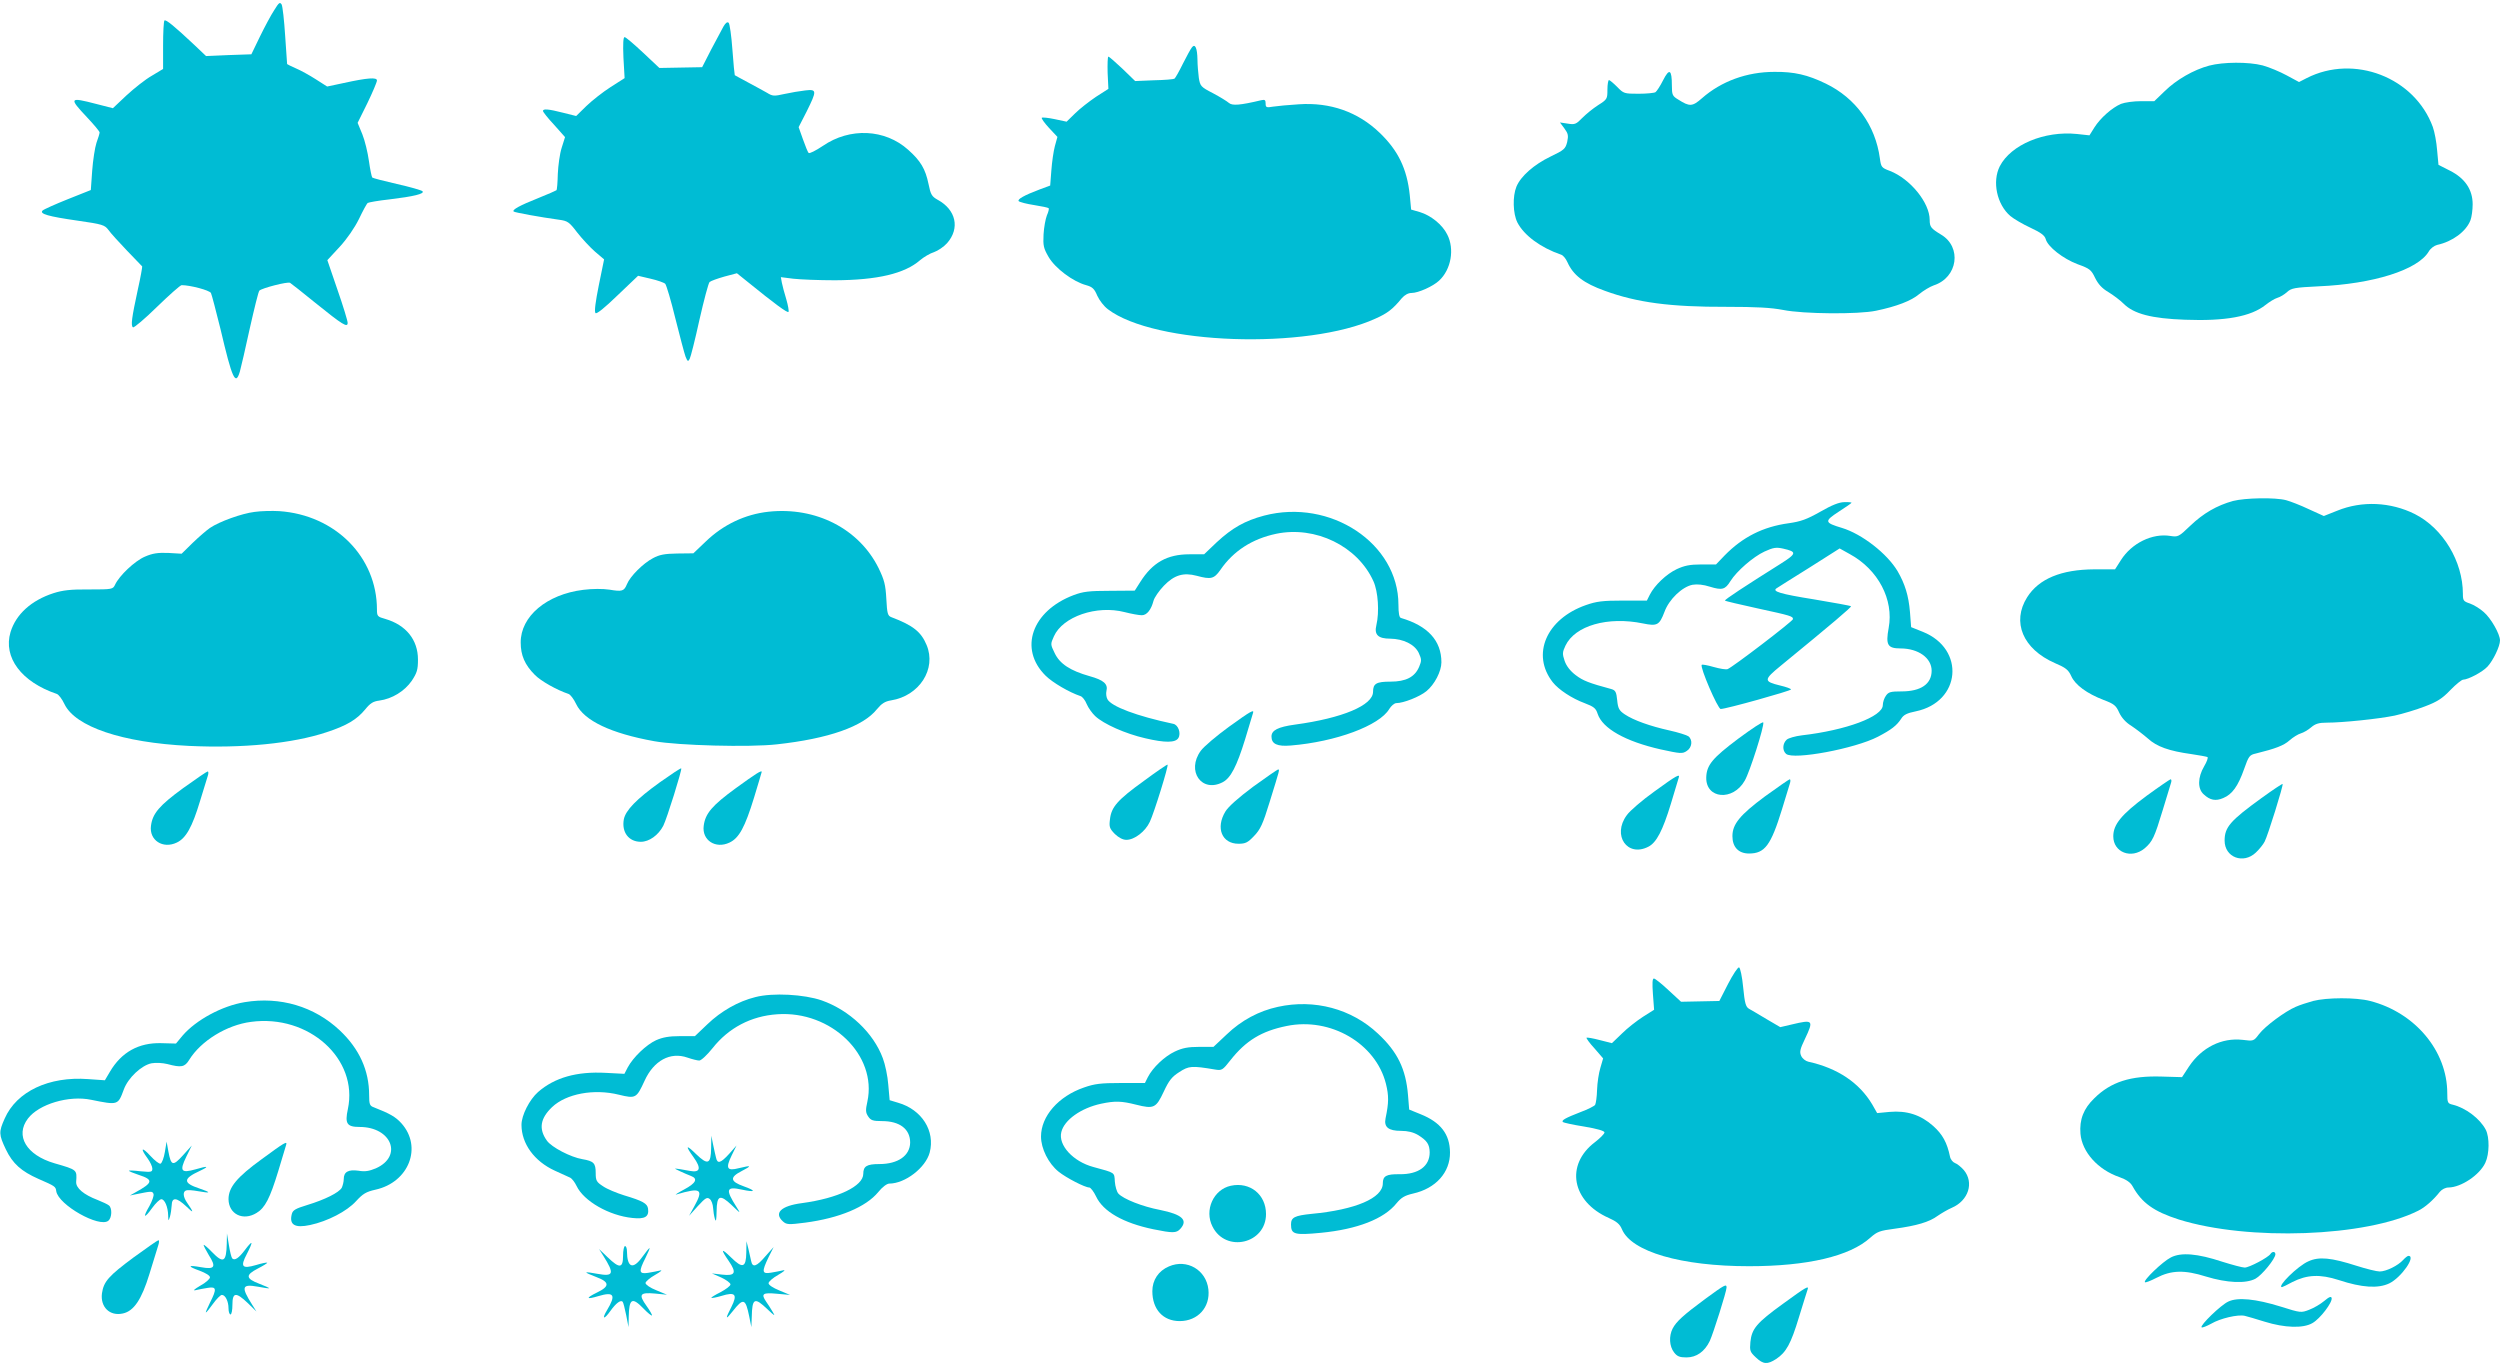
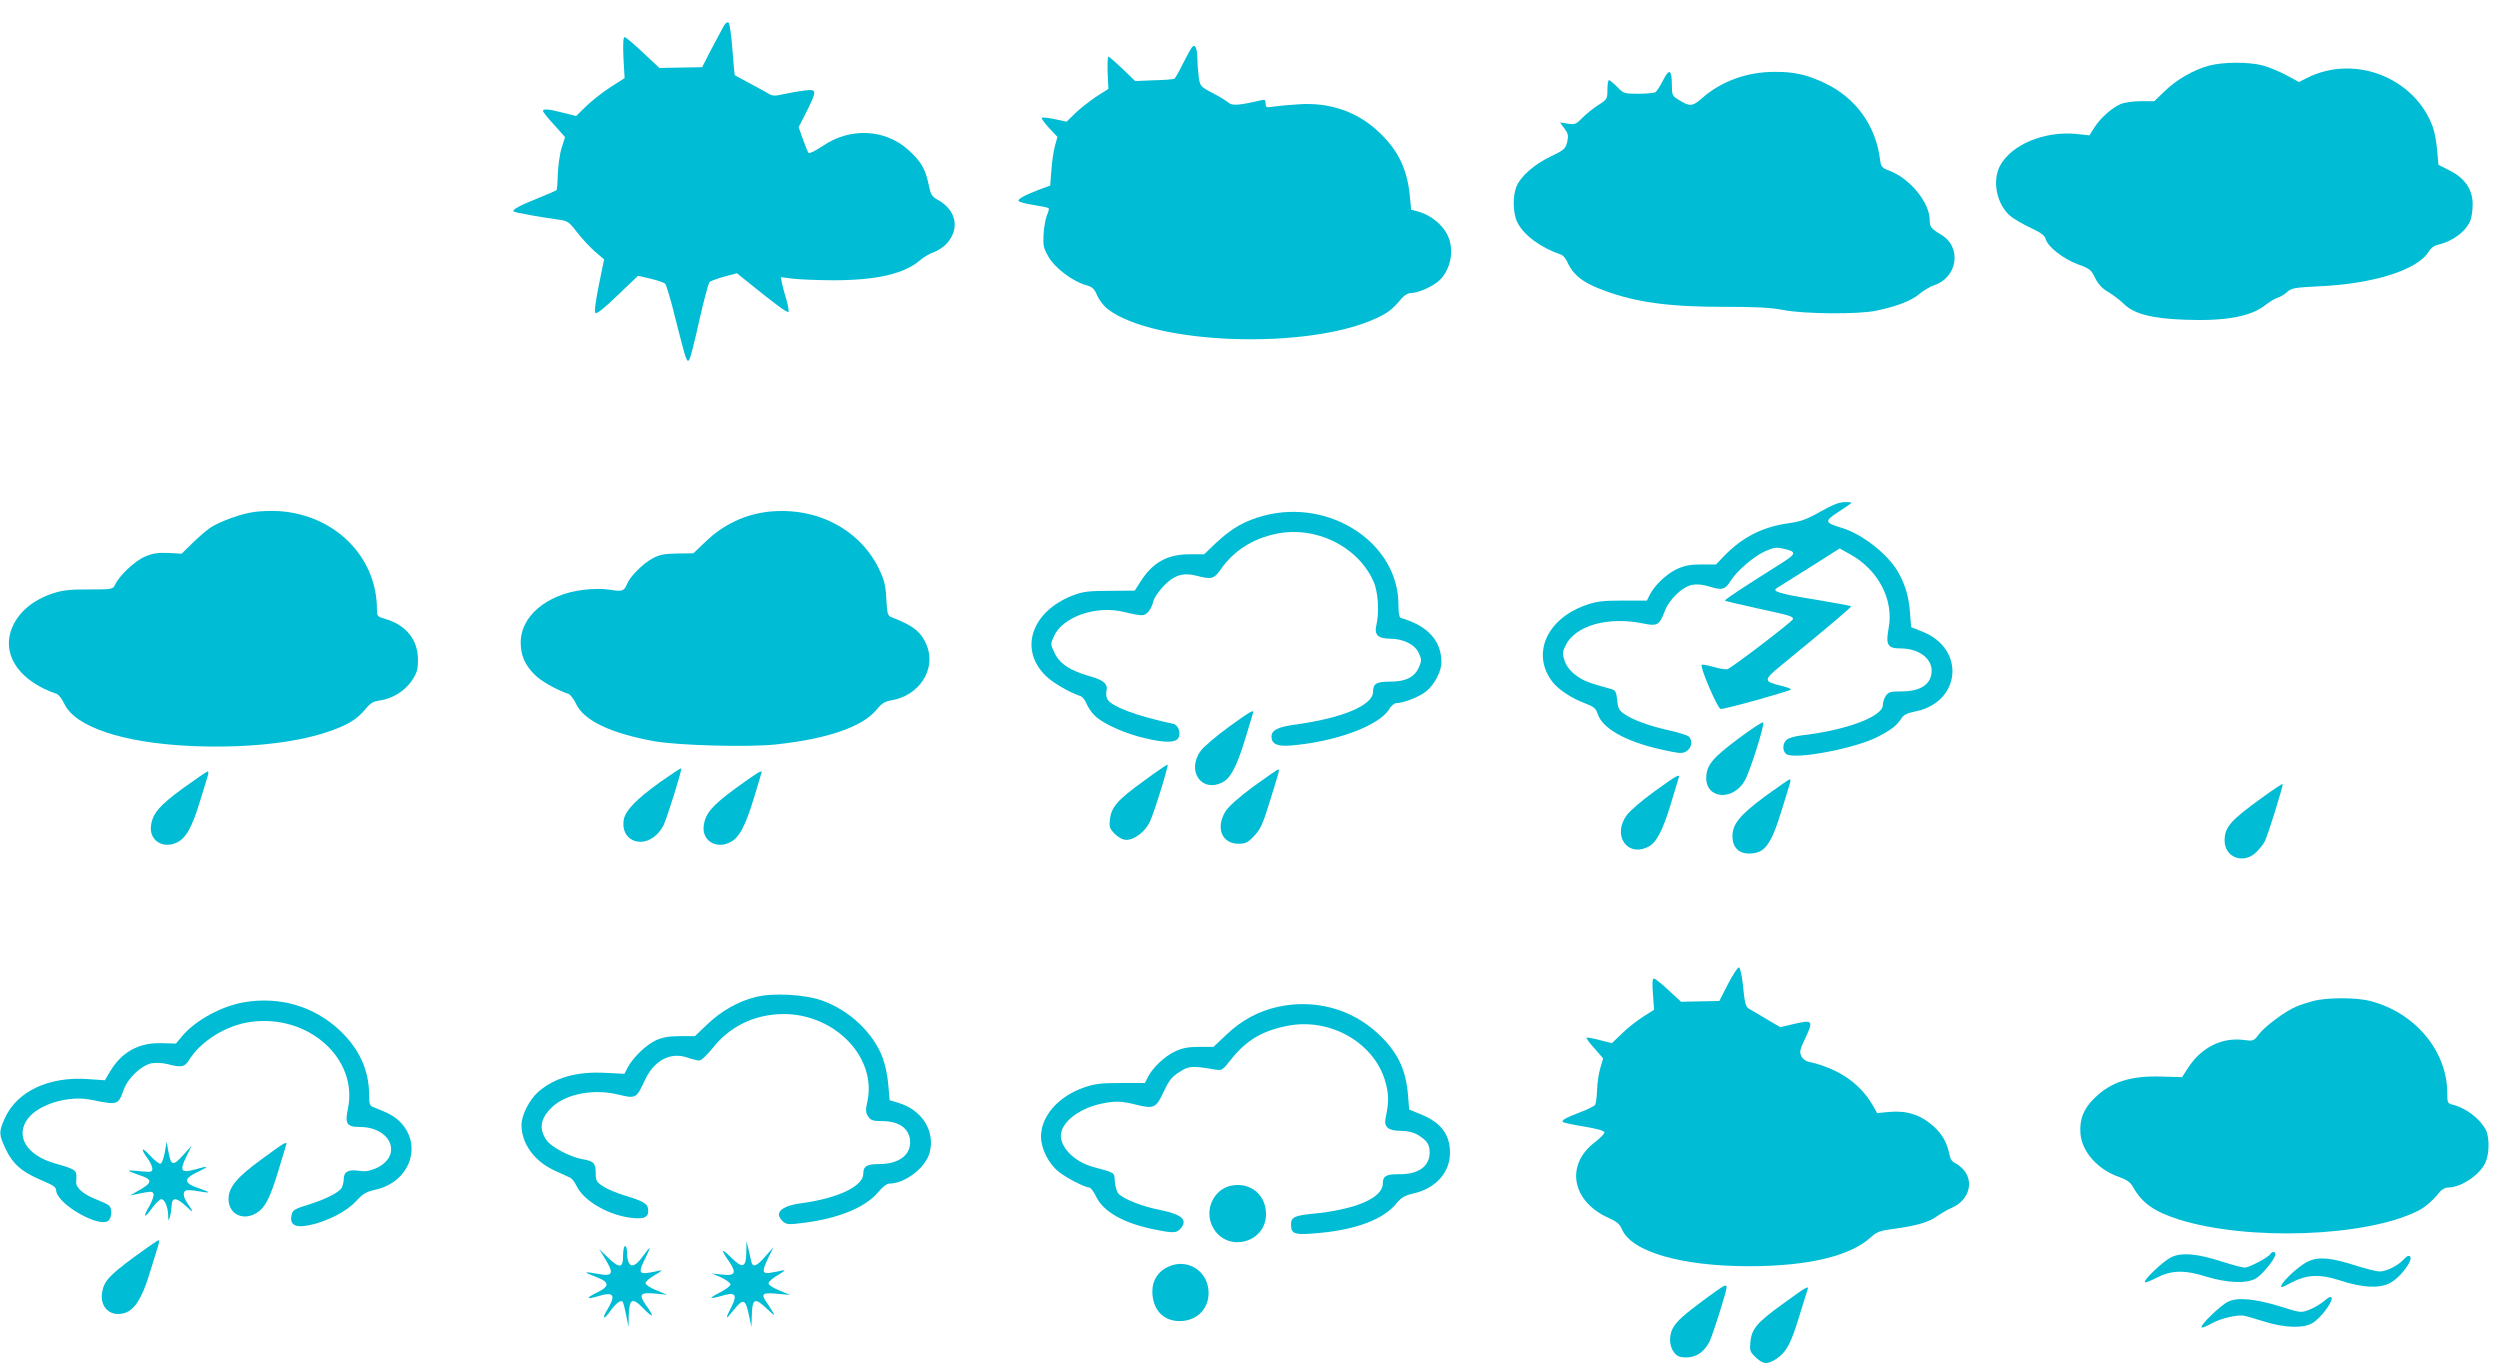
<svg xmlns="http://www.w3.org/2000/svg" version="1.0" width="1280pt" height="698pt" viewBox="0 0 1280 698" preserveAspectRatio="xMidYMid meet">
  <g transform="translate(0,698) scale(0.1,-0.1)" fill="#00bcd4" stroke="none">
-     <path d="M1404 6928 c-16 -24 -49 -86 -73 -135 l-44 -91 -116 -4 -116 -5 -60 57 c-101 95 -146 132 -153 125 -4 -4 -7 -61 -7 -128 l0 -120 -58 -35 c-32 -18 -90 -64 -129 -100 l-70 -66 -86 22 c-138 36 -140 31 -47 -68 36 -38 65 -73 65 -78 0 -5 -7 -29 -16 -53 -8 -24 -18 -89 -22 -143 l-7 -99 -118 -47 c-65 -26 -123 -52 -129 -58 -17 -17 28 -30 181 -52 126 -18 137 -22 156 -47 11 -16 54 -63 95 -106 41 -43 76 -79 78 -81 1 -2 -8 -55 -22 -117 -32 -148 -37 -187 -25 -195 5 -3 61 44 123 105 63 61 119 111 126 111 44 0 142 -26 150 -40 4 -8 26 -92 49 -185 60 -256 77 -292 99 -218 6 21 29 121 51 222 23 102 44 188 49 193 13 13 145 47 157 40 5 -3 64 -49 130 -103 140 -113 165 -128 165 -102 0 10 -23 86 -52 169 l-52 152 63 68 c37 40 77 98 99 143 20 42 40 79 45 82 5 3 54 12 110 18 125 15 183 29 170 42 -5 5 -64 22 -131 37 -66 15 -123 30 -126 33 -3 3 -11 41 -17 84 -6 44 -21 106 -34 138 l-24 58 50 101 c27 56 49 108 49 116 0 17 -47 14 -170 -13 l-85 -18 -58 37 c-31 20 -78 46 -102 56 -25 11 -45 21 -45 22 0 2 -5 67 -10 145 -5 79 -13 150 -18 160 -9 14 -14 10 -38 -29z" />
    <path d="M3704 6844 c-9 -16 -37 -69 -63 -118 l-46 -90 -110 -2 -109 -2 -84 79 c-46 43 -88 79 -94 79 -7 0 -9 -33 -6 -105 l6 -105 -72 -46 c-39 -25 -95 -69 -124 -97 l-52 -51 -68 17 c-74 19 -102 21 -102 9 0 -5 25 -37 57 -71 l56 -63 -17 -54 c-10 -30 -18 -91 -20 -134 -1 -44 -4 -82 -7 -84 -2 -2 -45 -21 -95 -41 -93 -37 -133 -59 -124 -68 5 -5 137 -29 232 -42 44 -6 52 -11 93 -65 25 -32 66 -76 91 -98 l47 -40 -27 -132 c-17 -85 -24 -136 -17 -143 6 -6 47 27 113 91 l105 100 64 -15 c35 -8 69 -20 75 -26 6 -7 30 -87 52 -178 23 -91 46 -179 52 -195 10 -25 13 -27 21 -12 5 9 28 99 50 200 23 101 46 188 52 194 7 6 41 18 76 28 l64 17 56 -45 c138 -112 202 -159 208 -153 3 4 -2 33 -11 64 -10 32 -20 71 -23 86 l-5 28 63 -8 c35 -4 132 -8 214 -8 217 1 357 34 436 103 19 16 51 35 71 41 20 7 50 27 67 46 67 76 46 171 -48 222 -30 17 -36 26 -47 81 -16 77 -40 118 -104 175 -119 107 -299 115 -437 20 -36 -24 -69 -41 -73 -36 -4 4 -17 36 -29 70 l-22 62 41 80 c53 107 53 115 -7 108 -27 -3 -74 -11 -106 -18 -54 -12 -61 -12 -90 6 -18 10 -61 34 -97 53 -36 19 -66 36 -68 37 -1 1 -7 60 -12 130 -5 71 -14 133 -19 138 -7 7 -16 0 -27 -19z" />
    <path d="M6103 6738 c-6 -7 -27 -45 -47 -85 -19 -39 -39 -74 -43 -76 -5 -3 -52 -7 -105 -8 l-96 -4 -65 63 c-36 34 -68 62 -72 62 -4 0 -5 -37 -4 -82 l4 -83 -64 -41 c-34 -23 -83 -61 -106 -84 l-44 -43 -61 13 c-33 7 -63 10 -66 7 -3 -3 13 -26 37 -52 l43 -46 -13 -47 c-7 -26 -15 -82 -18 -124 l-6 -78 -54 -20 c-80 -30 -116 -51 -107 -60 5 -5 40 -14 79 -20 38 -6 72 -13 74 -16 3 -3 -1 -19 -9 -37 -7 -18 -15 -61 -17 -97 -3 -58 0 -71 26 -116 34 -58 125 -126 192 -144 32 -9 42 -18 57 -54 11 -24 35 -55 54 -69 238 -182 1020 -209 1371 -48 61 27 89 49 134 104 15 17 33 27 50 27 35 0 110 34 141 63 62 57 80 162 42 236 -25 51 -84 98 -140 115 l-45 13 -7 74 c-14 134 -59 228 -154 319 -111 107 -253 157 -414 146 -52 -3 -112 -9 -132 -12 -34 -6 -38 -4 -38 16 0 18 -4 21 -22 17 -109 -26 -149 -29 -166 -14 -9 8 -46 31 -82 50 -62 32 -65 36 -72 78 -3 24 -7 67 -7 94 -1 59 -12 83 -28 63z" />
    <path d="M11311 6644 c-79 -21 -168 -72 -228 -131 l-53 -51 -67 0 c-39 0 -83 -6 -104 -14 -46 -20 -105 -72 -136 -121 l-25 -40 -64 7 c-167 17 -338 -55 -395 -165 -40 -79 -15 -196 54 -255 18 -15 64 -42 103 -60 54 -25 73 -40 78 -58 10 -39 89 -101 164 -129 61 -22 69 -28 89 -70 16 -32 35 -53 67 -72 25 -15 61 -42 79 -60 52 -52 143 -76 314 -82 207 -8 338 16 413 76 19 15 46 32 60 36 14 4 36 17 50 30 22 20 39 23 161 29 280 12 508 84 564 178 9 16 28 30 43 34 79 17 149 69 171 127 6 16 11 52 11 81 0 75 -39 133 -116 172 l-59 30 -7 75 c-3 41 -13 94 -22 119 -93 254 -403 374 -646 250 l-39 -20 -63 34 c-35 19 -90 42 -123 51 -73 19 -202 18 -274 -1z" />
    <path d="M8515 6569 c-15 -30 -33 -57 -39 -61 -6 -4 -45 -8 -87 -8 -73 0 -76 1 -109 35 -19 19 -38 35 -42 35 -4 0 -8 -22 -8 -49 0 -47 -1 -50 -47 -79 -27 -17 -63 -47 -82 -66 -31 -32 -38 -35 -74 -29 l-40 6 23 -31 c19 -26 21 -36 14 -69 -9 -35 -15 -41 -86 -75 -83 -40 -152 -100 -174 -154 -20 -49 -18 -137 5 -183 34 -66 119 -129 224 -165 10 -3 24 -20 32 -38 30 -67 83 -108 192 -147 164 -60 335 -83 623 -82 153 0 227 -4 290 -16 104 -21 385 -23 475 -4 106 22 181 51 221 85 22 18 55 38 75 45 123 40 145 196 37 260 -51 31 -58 39 -58 75 0 88 -100 211 -204 251 -43 16 -45 20 -51 64 -23 170 -124 309 -277 383 -93 45 -161 61 -263 60 -141 0 -272 -48 -371 -135 -49 -43 -63 -44 -121 -7 -30 18 -33 24 -33 72 0 83 -13 90 -45 27z" />
-     <path d="M11433 4415 c-83 -23 -152 -63 -219 -127 -59 -57 -63 -58 -102 -52 -92 15 -198 -37 -253 -124 l-30 -47 -107 0 c-168 -1 -283 -48 -343 -143 -80 -127 -22 -265 142 -337 56 -24 69 -34 84 -67 20 -45 80 -89 166 -122 53 -20 63 -28 79 -64 12 -26 34 -51 62 -68 24 -16 62 -45 85 -65 46 -42 108 -64 223 -80 41 -6 78 -13 82 -15 5 -3 -3 -24 -17 -48 -33 -56 -34 -115 -2 -143 32 -30 61 -36 100 -19 46 19 76 61 107 149 23 66 28 72 60 79 101 25 143 41 172 67 18 16 44 32 58 36 14 4 38 18 53 31 22 19 41 24 80 24 81 0 264 19 347 36 41 9 111 30 155 47 64 24 90 41 131 84 28 29 58 53 65 53 27 1 99 39 125 67 29 31 64 104 64 134 0 32 -46 114 -84 146 -19 17 -50 36 -70 43 -33 11 -36 15 -36 49 0 167 -102 336 -246 409 -124 62 -271 69 -398 17 l-68 -27 -77 35 c-42 20 -94 40 -116 46 -56 15 -210 12 -272 -4z" />
    <path d="M9320 4360 c-69 -39 -99 -50 -162 -59 -132 -18 -236 -71 -328 -165 l-44 -46 -76 0 c-58 0 -86 -6 -125 -24 -53 -25 -113 -82 -138 -131 l-15 -30 -124 0 c-102 0 -134 -4 -188 -23 -203 -71 -281 -253 -170 -395 30 -38 98 -83 163 -107 47 -18 58 -26 67 -55 25 -75 142 -141 323 -182 101 -22 111 -23 133 -8 27 17 32 56 9 75 -8 6 -52 20 -97 30 -99 22 -184 52 -230 83 -28 19 -34 30 -38 72 -4 42 -9 51 -30 57 -115 31 -145 43 -182 71 -28 21 -48 47 -57 73 -12 36 -12 44 4 78 49 103 217 151 397 114 73 -15 84 -9 110 59 23 64 91 129 144 139 24 4 55 1 89 -10 62 -19 78 -15 105 29 32 51 116 124 174 151 46 21 60 23 96 15 71 -16 70 -25 -14 -78 -183 -115 -288 -184 -284 -188 2 -3 77 -20 167 -40 170 -37 181 -40 181 -55 0 -10 -310 -247 -335 -256 -8 -3 -39 2 -71 11 -31 9 -58 14 -61 11 -11 -10 82 -226 97 -226 24 -1 360 93 360 100 0 4 -25 13 -55 20 -86 21 -86 29 2 101 266 218 364 301 360 305 -3 3 -87 18 -188 35 -175 28 -217 41 -193 57 5 4 81 51 167 105 l156 99 52 -29 c145 -79 226 -233 199 -378 -16 -87 -6 -105 61 -105 91 0 159 -49 159 -114 0 -68 -55 -106 -154 -106 -56 0 -67 -3 -80 -22 -9 -12 -16 -34 -16 -48 0 -59 -188 -129 -415 -155 -33 -4 -68 -14 -77 -22 -22 -20 -23 -56 -3 -73 38 -32 353 27 470 88 69 36 96 57 119 92 12 20 30 29 75 38 231 48 255 319 36 407 l-60 24 -6 78 c-7 84 -26 144 -63 208 -54 91 -183 191 -285 222 -90 27 -92 34 -17 83 36 23 66 44 66 46 0 2 -17 4 -37 3 -26 0 -64 -15 -123 -49z" />
    <path d="M1303 4359 c-65 -8 -179 -49 -228 -82 -16 -11 -56 -45 -88 -76 l-57 -56 -69 4 c-53 2 -80 -2 -119 -19 -52 -22 -132 -98 -153 -144 -11 -23 -14 -24 -133 -24 -94 1 -135 -4 -182 -19 -114 -37 -192 -108 -220 -199 -39 -130 56 -256 237 -317 9 -3 27 -26 39 -52 56 -116 295 -197 637 -214 274 -13 531 12 705 70 104 34 155 65 198 117 25 31 40 41 72 45 66 9 129 48 166 101 27 41 32 57 32 109 0 101 -61 177 -167 208 -40 11 -43 14 -43 48 0 269 -213 484 -500 504 -36 2 -93 1 -127 -4z" />
    <path d="M3935 4360 c-120 -13 -232 -66 -322 -153 l-63 -60 -83 -1 c-64 -1 -91 -6 -124 -24 -50 -26 -117 -93 -133 -133 -15 -36 -24 -39 -90 -28 -33 5 -87 5 -134 -1 -187 -23 -321 -136 -320 -270 0 -65 21 -114 72 -165 31 -32 113 -78 173 -98 9 -3 27 -26 39 -52 41 -85 178 -150 400 -190 122 -22 487 -32 628 -16 264 29 441 91 512 180 24 29 41 40 72 45 145 23 234 161 182 284 -28 67 -69 100 -180 142 -19 7 -22 18 -26 94 -4 72 -10 96 -40 158 -100 201 -321 314 -563 288z" />
    <path d="M6472 4340 c-98 -26 -163 -63 -242 -136 l-65 -62 -75 0 c-114 0 -189 -42 -252 -142 l-28 -44 -128 -1 c-106 0 -137 -4 -185 -22 -214 -81 -282 -275 -144 -412 36 -36 122 -86 179 -105 10 -3 24 -21 32 -41 8 -19 28 -47 43 -61 43 -41 156 -91 257 -114 102 -24 154 -23 169 1 15 24 0 68 -26 73 -188 40 -317 89 -337 126 -6 11 -8 30 -5 42 9 36 -14 56 -86 76 -99 28 -153 63 -179 118 -22 45 -22 46 -4 86 45 101 219 161 362 124 35 -9 74 -16 88 -16 26 0 48 28 60 74 4 16 28 51 53 77 53 55 100 69 168 51 74 -20 89 -16 122 31 66 96 162 158 285 184 201 42 417 -63 498 -243 24 -53 31 -157 15 -225 -12 -49 9 -69 71 -69 67 -1 125 -29 146 -73 15 -33 15 -40 2 -71 -22 -52 -67 -76 -147 -76 -72 0 -89 -10 -89 -52 0 -69 -156 -135 -400 -168 -87 -12 -120 -29 -120 -61 0 -38 29 -52 99 -46 231 19 454 102 504 187 10 16 26 30 36 30 37 0 120 33 154 61 42 34 77 102 77 148 0 111 -70 187 -207 227 -9 2 -13 25 -13 68 0 314 -348 545 -688 456z" />
    <path d="M6291 3258 c-63 -46 -127 -100 -143 -122 -75 -103 4 -217 112 -161 41 21 72 81 115 220 20 66 38 126 40 133 8 22 -9 13 -124 -70z" />
    <path d="M8900 3198 c-132 -99 -162 -135 -164 -198 -3 -111 137 -123 197 -17 26 44 101 281 95 298 -2 6 -59 -32 -128 -83z" />
    <path d="M5857 2982 c-136 -98 -167 -134 -174 -197 -5 -39 -2 -47 25 -75 20 -19 41 -30 59 -30 42 0 97 43 120 92 22 46 97 288 91 293 -2 2 -56 -35 -121 -83z" />
    <path d="M3379 2975 c-121 -87 -176 -144 -185 -190 -12 -66 25 -115 87 -115 43 0 90 34 115 82 18 35 97 288 92 294 -3 2 -51 -30 -109 -71z" />
    <path d="M6416 2952 c-75 -56 -127 -102 -142 -127 -51 -84 -18 -165 67 -165 36 0 48 6 80 40 32 33 45 61 79 172 54 175 53 168 43 168 -4 -1 -61 -40 -127 -88z" />
    <path d="M938 2945 c-122 -89 -157 -130 -165 -193 -10 -74 61 -120 132 -86 47 22 79 79 119 212 18 59 36 117 40 130 4 12 4 22 -1 22 -4 0 -61 -39 -125 -85z" />
    <path d="M3768 2945 c-122 -89 -157 -130 -165 -193 -10 -74 61 -120 132 -86 49 23 79 78 126 231 21 70 39 129 39 131 0 10 -30 -9 -132 -83z" />
    <path d="M8471 2928 c-63 -45 -127 -100 -142 -122 -76 -103 3 -217 111 -161 41 21 73 82 115 220 20 66 38 126 40 133 8 22 -10 13 -124 -70z" />
    <path d="M9036 2902 c-128 -95 -166 -142 -166 -203 0 -56 31 -89 85 -89 81 0 112 42 169 227 18 59 36 118 40 131 4 12 4 22 -1 22 -4 -1 -61 -40 -127 -88z" />
-     <path d="M10990 2905 c-128 -95 -170 -146 -170 -207 0 -82 92 -118 160 -62 41 35 51 57 94 199 20 66 39 128 42 138 3 9 2 17 -3 17 -4 -1 -60 -39 -123 -85z" />
    <path d="M11579 2894 c-160 -116 -189 -149 -189 -218 0 -86 96 -122 160 -61 18 17 38 42 45 56 16 30 97 290 92 295 -2 2 -50 -30 -108 -72z" />
    <path d="M8848 1943 l-45 -88 -98 -2 -98 -2 -64 59 c-35 33 -69 60 -75 60 -8 0 -9 -24 -5 -80 l6 -80 -57 -36 c-31 -20 -80 -58 -108 -86 l-51 -49 -63 16 c-34 9 -64 14 -67 12 -2 -3 16 -28 41 -55 l44 -51 -14 -48 c-8 -26 -16 -77 -17 -113 -1 -36 -6 -70 -10 -77 -4 -6 -37 -23 -75 -37 -77 -30 -99 -42 -90 -51 3 -3 52 -14 109 -23 66 -11 104 -22 104 -30 0 -7 -22 -29 -49 -50 -153 -116 -119 -304 71 -388 40 -18 56 -31 67 -57 48 -116 304 -190 651 -190 299 0 516 51 621 146 35 31 48 36 125 46 111 15 177 34 220 66 19 13 51 32 72 41 86 37 115 129 62 193 -14 16 -35 33 -45 36 -11 4 -23 18 -26 33 -15 72 -38 114 -86 157 -64 57 -135 80 -224 72 l-63 -6 -25 44 c-66 111 -177 186 -327 219 -14 3 -31 16 -37 30 -9 20 -6 34 19 86 46 97 43 101 -66 75 l-60 -14 -70 41 c-38 23 -79 47 -90 53 -17 10 -22 29 -30 110 -5 54 -15 100 -21 102 -6 2 -31 -36 -56 -84z" />
    <path d="M3868 1875 c-89 -22 -176 -72 -246 -139 l-64 -61 -76 0 c-57 0 -89 -6 -123 -21 -50 -23 -117 -87 -145 -139 l-17 -33 -96 5 c-148 8 -261 -24 -346 -98 -44 -39 -85 -119 -85 -168 0 -97 66 -187 171 -235 35 -16 71 -32 79 -36 8 -4 23 -23 32 -42 37 -78 167 -152 286 -164 64 -7 86 6 80 48 -4 26 -26 39 -123 68 -38 12 -87 32 -107 46 -34 22 -38 29 -38 68 0 51 -10 61 -68 71 -60 10 -158 61 -182 95 -43 60 -34 114 27 172 72 68 214 95 342 63 86 -21 90 -18 131 71 47 104 132 150 220 119 23 -8 51 -15 60 -15 10 0 40 28 68 63 82 104 197 165 332 174 276 19 512 -210 461 -447 -10 -44 -9 -57 4 -76 13 -20 24 -24 71 -24 91 0 144 -41 144 -110 -1 -67 -62 -110 -158 -110 -64 0 -82 -11 -82 -50 0 -63 -129 -125 -314 -150 -108 -14 -145 -51 -97 -94 18 -16 28 -17 113 -6 175 23 312 80 375 157 20 25 44 43 56 43 81 0 186 81 207 159 29 110 -40 220 -162 255 l-43 13 -7 79 c-3 43 -16 105 -28 136 -48 130 -171 246 -313 296 -90 31 -250 40 -339 17z" />
    <path d="M11843 1855 c-29 -8 -69 -21 -89 -30 -54 -23 -157 -99 -188 -140 -27 -36 -28 -36 -84 -29 -107 12 -209 -39 -274 -136 l-36 -55 -104 3 c-159 5 -260 -27 -345 -111 -55 -53 -77 -109 -71 -182 8 -93 89 -184 200 -222 36 -13 56 -27 67 -47 47 -85 109 -129 237 -170 356 -111 959 -89 1225 45 35 17 78 55 111 97 11 13 29 22 45 22 64 1 159 64 188 127 21 45 22 130 2 169 -30 57 -103 112 -169 128 -26 6 -28 10 -28 59 0 216 -165 413 -395 472 -73 19 -222 18 -292 0z" />
    <path d="M1253 1849 c-116 -19 -249 -91 -318 -171 l-34 -41 -76 2 c-115 3 -203 -46 -262 -146 l-26 -44 -86 6 c-200 15 -366 -63 -427 -202 -31 -69 -30 -82 6 -158 35 -73 79 -112 167 -151 85 -37 88 -39 91 -63 11 -70 221 -189 267 -151 18 15 20 64 3 78 -7 6 -33 18 -58 28 -71 27 -112 61 -110 93 4 62 7 61 -111 95 -144 42 -203 141 -136 229 56 74 210 120 324 96 138 -28 137 -28 167 53 22 60 91 124 142 134 22 4 57 2 81 -4 71 -19 89 -16 112 22 60 97 192 178 316 194 296 40 551 -190 496 -447 -16 -74 -5 -91 60 -91 164 0 223 -150 83 -212 -34 -14 -55 -18 -89 -12 -52 7 -75 -6 -75 -43 0 -13 -5 -33 -10 -44 -14 -25 -86 -61 -178 -89 -59 -18 -73 -26 -78 -46 -14 -55 15 -73 94 -56 89 19 188 70 235 122 35 38 51 48 100 59 171 38 241 219 132 340 -30 33 -58 49 -142 82 -20 7 -23 16 -23 62 0 126 -50 237 -151 332 -130 122 -305 174 -486 144z" />
    <path d="M6543 1825 c-97 -21 -187 -69 -262 -141 l-68 -64 -74 0 c-57 0 -86 -6 -124 -24 -53 -25 -113 -82 -138 -131 l-15 -30 -124 0 c-102 0 -134 -4 -188 -23 -131 -45 -220 -147 -220 -251 0 -62 38 -138 90 -180 40 -32 135 -81 157 -81 7 0 23 -21 35 -46 36 -77 139 -136 294 -168 98 -20 117 -20 137 2 41 45 10 74 -103 97 -90 17 -189 56 -214 84 -8 9 -16 36 -18 61 -3 49 3 44 -110 75 -104 28 -181 112 -164 179 15 62 101 123 204 145 71 15 104 14 179 -5 91 -23 102 -17 141 66 27 58 42 77 80 101 49 32 64 33 183 13 35 -6 39 -3 79 48 79 100 159 149 288 175 224 46 456 -89 508 -296 15 -61 15 -96 -2 -177 -9 -45 15 -64 79 -64 35 0 63 -7 87 -21 47 -29 59 -48 60 -89 0 -71 -57 -113 -154 -112 -68 1 -86 -9 -86 -47 0 -75 -140 -135 -365 -156 -87 -9 -105 -18 -105 -54 0 -51 17 -56 153 -43 186 18 323 71 387 151 25 30 42 40 85 50 116 26 190 108 189 211 -1 93 -48 154 -150 195 l-59 24 -6 74 c-11 134 -54 222 -154 315 -135 127 -325 178 -512 137z" />
-     <path d="M3641 1102 c-1 -83 -17 -89 -77 -31 -52 51 -57 45 -13 -16 41 -57 34 -80 -19 -70 -89 16 -88 16 -52 -1 19 -9 45 -20 58 -25 37 -14 25 -37 -35 -69 -32 -17 -50 -29 -41 -26 128 38 142 28 92 -62 l-26 -47 45 50 c39 42 47 47 61 36 9 -7 16 -28 17 -45 1 -17 5 -42 9 -56 6 -19 8 -9 9 38 1 83 17 89 78 31 46 -44 46 -44 24 -9 -58 91 -53 107 28 89 70 -15 74 -6 9 17 -70 25 -73 46 -11 78 54 28 52 31 -14 15 -61 -16 -69 -1 -37 65 l25 51 -38 -43 c-43 -47 -60 -53 -67 -19 -3 12 -10 42 -15 67 l-9 45 -1 -63z" />
    <path d="M844 1081 c-5 -30 -15 -56 -22 -59 -7 -2 -30 16 -52 40 -44 48 -54 41 -15 -12 14 -19 25 -43 25 -53 0 -18 -5 -19 -60 -14 -33 4 -60 5 -60 3 0 -3 22 -12 49 -21 78 -25 75 -40 -14 -89 l-30 -17 29 6 c83 17 86 17 92 2 3 -9 -7 -36 -21 -62 -36 -61 -27 -67 14 -10 18 25 39 45 47 45 17 0 34 -39 35 -83 1 -31 1 -31 9 -7 4 14 8 40 9 58 1 44 25 42 75 -5 39 -38 40 -33 4 19 -21 30 -23 57 -5 63 7 3 35 1 62 -4 66 -12 68 -7 6 14 -85 28 -85 50 2 90 51 24 42 27 -22 8 -74 -21 -83 -9 -47 65 l28 57 -45 -50 c-52 -57 -61 -55 -75 20 l-9 50 -9 -54z" />
    <path d="M1340 1045 c-127 -92 -170 -144 -170 -205 1 -77 75 -113 144 -70 43 26 68 74 111 215 20 66 38 126 40 133 7 22 -8 13 -125 -73z" />
    <path d="M6302 909 c-89 -19 -137 -125 -94 -209 68 -136 274 -88 274 64 0 100 -82 166 -180 145z" />
-     <path d="M1161 613 c-2 -95 -17 -104 -76 -43 -21 22 -40 38 -42 36 -2 -2 10 -25 26 -52 39 -61 31 -75 -40 -62 -68 12 -71 5 -7 -18 32 -12 53 -25 53 -34 0 -8 -22 -28 -50 -43 -29 -17 -39 -26 -25 -23 14 3 42 9 63 12 46 8 48 -5 12 -76 -14 -28 -23 -50 -21 -50 3 0 19 20 37 45 18 25 38 45 45 45 18 0 34 -33 34 -69 0 -17 5 -31 10 -31 6 0 10 23 10 50 0 64 18 66 79 8 l44 -43 -22 35 c-58 92 -53 107 30 92 30 -6 55 -9 57 -8 1 2 -21 12 -50 23 -71 27 -72 45 -8 78 29 15 50 28 48 30 -2 2 -28 -3 -57 -12 -72 -21 -82 -9 -47 57 15 29 26 54 23 56 -2 2 -17 -14 -33 -36 -31 -41 -52 -56 -65 -43 -4 4 -12 35 -17 68 l-10 60 -1 -52z" />
    <path d="M684 542 c-128 -95 -153 -123 -162 -184 -9 -70 40 -118 107 -103 56 12 96 71 136 202 20 65 40 130 45 146 5 15 6 27 1 27 -4 0 -61 -40 -127 -88z" />
    <path d="M3821 567 c-1 -78 -19 -83 -77 -26 -52 51 -56 45 -13 -17 42 -61 34 -78 -34 -70 l-52 6 48 -21 c26 -12 47 -28 47 -35 0 -8 -23 -25 -51 -40 -28 -14 -49 -27 -47 -29 2 -2 26 2 52 10 71 22 83 8 51 -56 -33 -64 -31 -70 6 -23 55 70 66 67 85 -26 l11 -55 2 52 c2 97 14 103 80 40 39 -37 42 -38 26 -12 -10 17 -24 39 -32 50 -28 41 -18 48 55 41 l67 -6 -55 23 c-32 13 -55 28 -55 37 0 8 23 28 50 43 29 17 39 26 25 23 -14 -3 -42 -9 -62 -12 -47 -8 -49 4 -13 79 l26 52 -42 -47 c-45 -53 -66 -60 -73 -25 -3 12 -9 40 -14 62 l-10 40 -1 -58z" />
    <path d="M3190 550 c0 -64 -18 -66 -79 -7 l-44 42 22 -35 c58 -92 53 -107 -30 -92 -30 6 -55 9 -57 7 -2 -2 21 -12 50 -23 70 -26 71 -48 4 -80 -59 -29 -55 -37 8 -18 80 24 91 6 44 -72 -29 -48 -15 -50 18 -3 28 39 52 57 62 46 3 -3 11 -33 18 -68 l12 -62 1 52 c2 95 17 104 76 43 21 -22 41 -38 43 -35 2 2 -10 24 -28 49 -42 59 -34 70 44 63 l61 -6 -55 23 c-31 12 -55 29 -55 37 0 7 23 27 50 42 28 16 39 26 25 22 -14 -3 -42 -9 -62 -12 -47 -7 -49 6 -13 77 14 28 23 50 21 50 -3 0 -19 -20 -37 -45 -48 -67 -78 -56 -79 28 0 15 -4 27 -10 27 -5 0 -10 -22 -10 -50z" />
    <path d="M11625 560 c-11 -18 -109 -70 -132 -70 -12 0 -64 14 -115 30 -127 42 -211 49 -263 22 -42 -21 -143 -118 -133 -127 3 -3 29 7 58 22 77 40 144 42 255 7 108 -33 204 -37 253 -11 33 18 101 101 102 125 0 15 -16 16 -25 2z" />
    <path d="M12304 529 c-26 -29 -87 -59 -120 -59 -15 0 -68 13 -118 29 -131 42 -193 48 -247 23 -54 -23 -164 -132 -135 -132 2 0 26 11 53 26 75 38 142 41 238 10 118 -39 201 -44 258 -17 62 30 139 141 98 141 -4 0 -16 -9 -27 -21z" />
    <path d="M5985 496 c-54 -23 -85 -70 -85 -127 0 -93 55 -153 140 -153 93 0 157 71 147 162 -11 100 -110 158 -202 118z" />
    <path d="M8730 329 c-112 -83 -147 -115 -166 -151 -20 -39 -17 -91 7 -122 16 -21 29 -26 64 -26 51 0 93 30 119 84 18 39 86 254 86 274 0 20 -10 14 -110 -59z" />
    <path d="M9128 304 c-134 -97 -159 -127 -166 -195 -4 -45 -2 -51 28 -79 38 -36 59 -37 104 -8 51 34 75 76 117 215 22 70 41 134 44 141 8 22 -9 12 -127 -74z" />
    <path d="M11900 319 c-19 -16 -53 -36 -77 -45 -41 -16 -44 -16 -145 16 -129 40 -221 49 -269 26 -39 -18 -146 -122 -137 -132 4 -3 26 6 50 19 46 27 136 48 171 40 12 -3 58 -16 102 -30 103 -32 198 -35 245 -7 39 22 103 106 98 128 -2 10 -12 7 -38 -15z" />
  </g>
</svg>